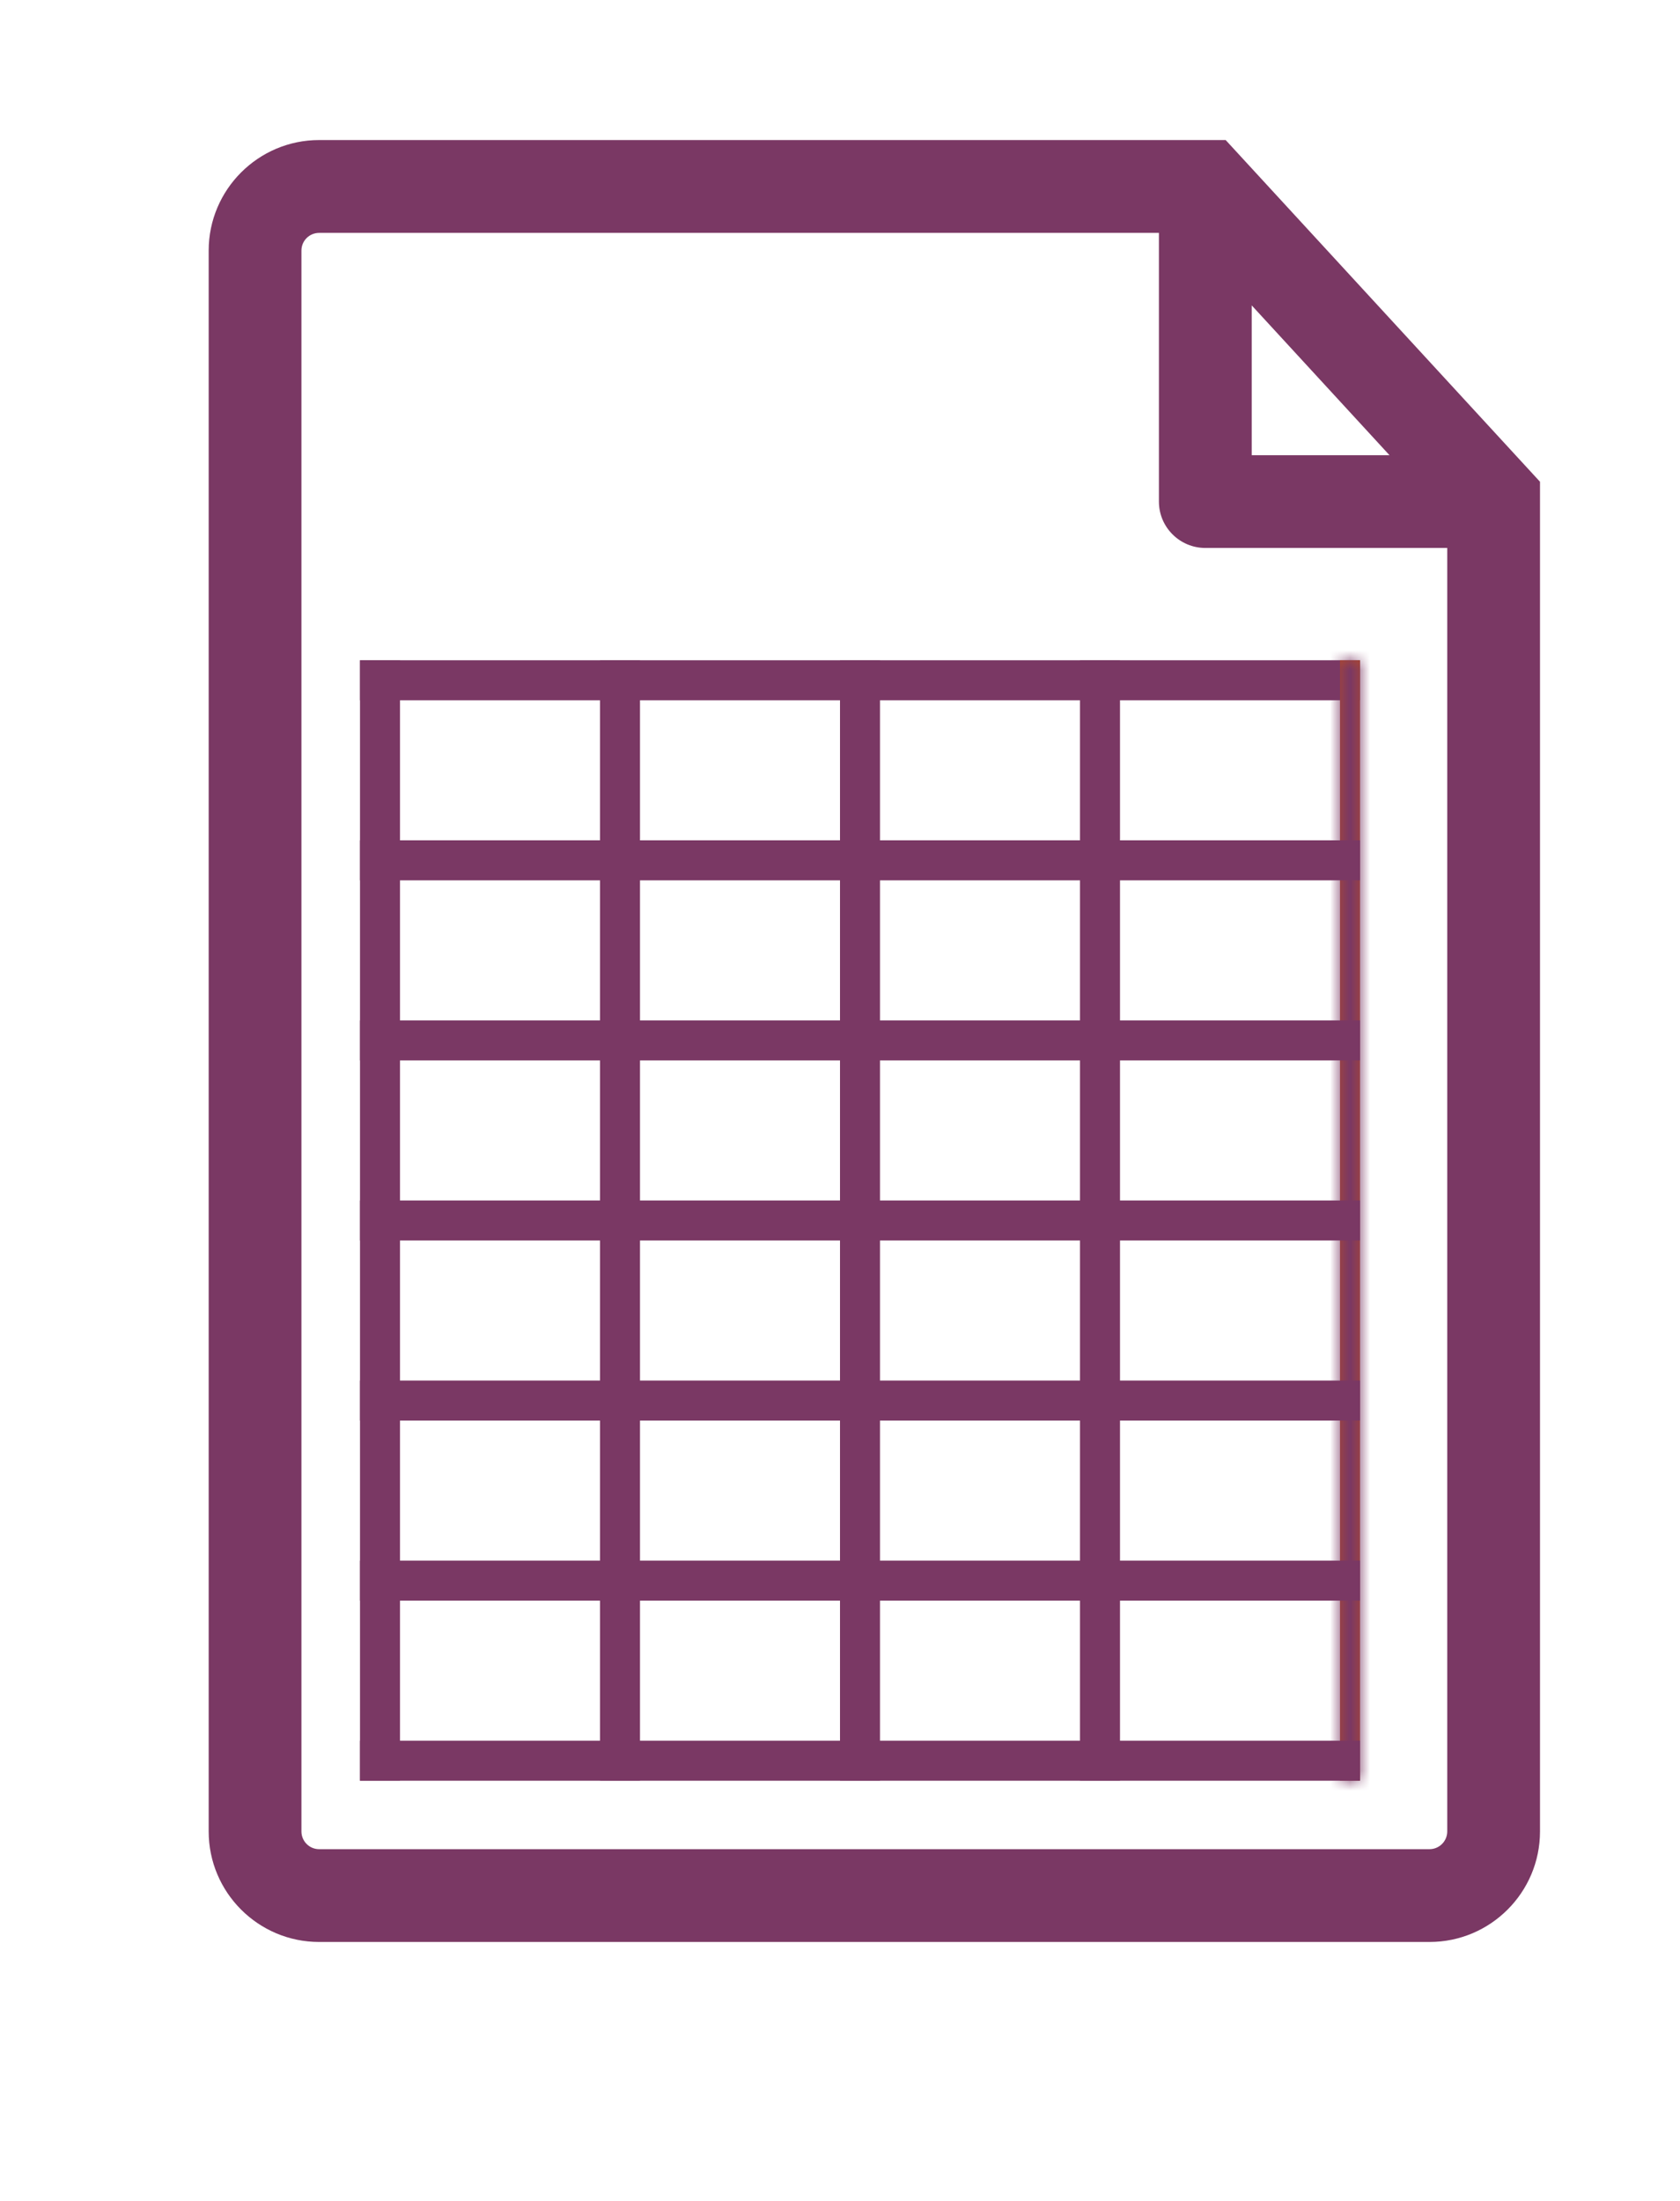
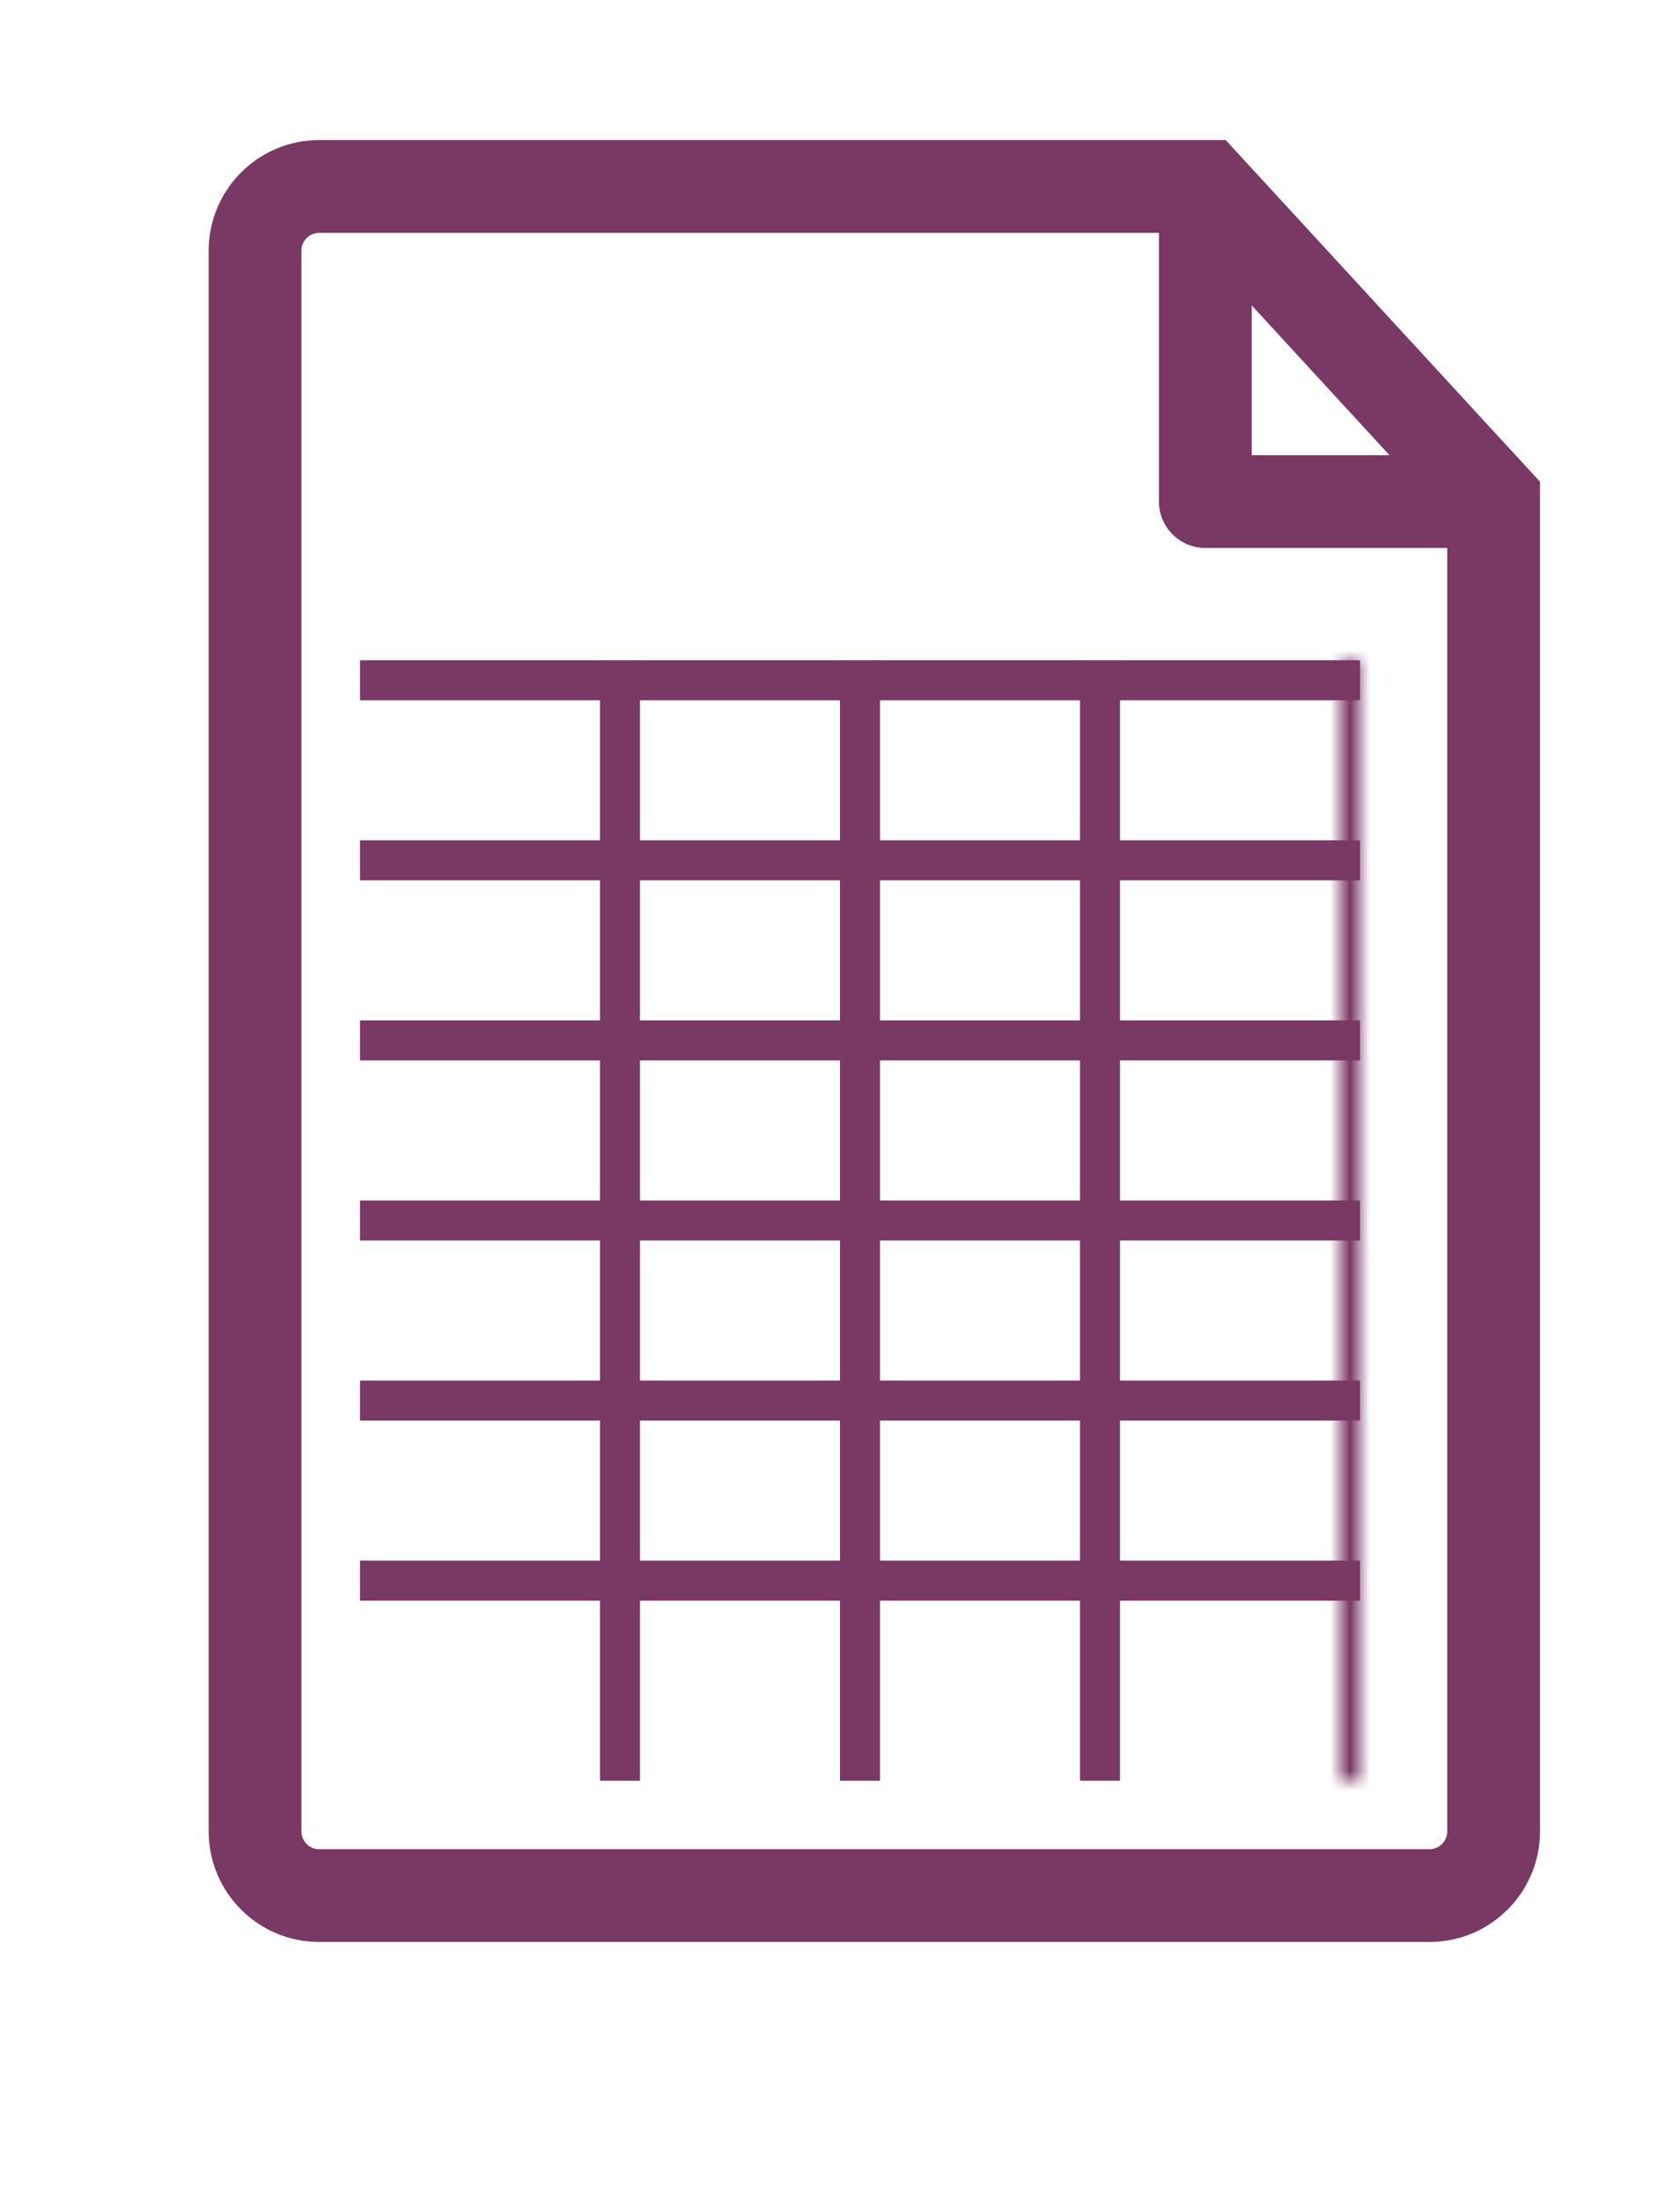
<svg xmlns="http://www.w3.org/2000/svg" width="84" height="110" viewBox="0 0 84 110" fill="none">
  <path d="M61.283 7H15.955C12.912 7 10.434 9.48 10.434 12.523V91.536C10.434 94.584 12.912 97.06 15.955 97.06H71.477C74.523 97.06 77 94.584 77 91.536V24.078L61.283 7ZM62.586 15.264L69.475 22.751H62.586V15.264ZM72.362 91.536C72.362 92.023 71.964 92.422 71.475 92.422H15.955C15.467 92.422 15.072 92.023 15.072 91.536V12.523C15.072 12.035 15.467 11.64 15.955 11.64H57.946V25.071C57.946 26.35 58.988 27.387 60.267 27.387H72.362V91.536Z" fill="#7A3864" />
  <path d="M18.5 33.5H67.5V34.5H18.5V33.5Z" fill="#B0492A" stroke="#7A3864" />
-   <path d="M19.5 33.5V88.5H18.5V33.5H19.5Z" fill="#B0492A" stroke="#7A3864" />
-   <path d="M68 89V33H67V89H68Z" fill="#B0492A" />
  <mask id="mask0_4906_17717" style="mask-type:luminance" maskUnits="userSpaceOnUse" x="67" y="33" width="1" height="56">
    <path d="M68 89V33H67V89H68Z" fill="white" />
  </mask>
  <g mask="url(#mask0_4906_17717)">
    <path d="M68 33H69V32H68V33ZM68 89V90H69V89H68ZM67 89H66V90H67V89ZM67 33V32H66V33H67ZM67 33V89H69V33H67ZM68 88H67V90H68V88ZM68 89V33H66V89H68ZM67 34H68V32H67V34Z" fill="#7A3864" />
  </g>
  <path d="M18.5 42.5H67.5V43.5H18.5V42.5Z" fill="#B0492A" stroke="#7A3864" />
  <path d="M18.5 78.5H67.5V79.5H18.5V78.5Z" fill="#B0492A" stroke="#7A3864" />
  <path d="M18.5 69.5H67.5V70.5H18.5V69.5Z" fill="#B0492A" stroke="#7A3864" />
  <path d="M18.5 60.5H67.5V61.5H18.5V60.5Z" fill="#B0492A" stroke="#7A3864" />
-   <path d="M18.5 87.5H67.5V88.5H18.5V87.5Z" fill="#B0492A" stroke="#7A3864" />
  <path d="M18.5 51.5H67.5V52.5H18.5V51.5Z" fill="#B0492A" stroke="#7A3864" />
  <path d="M31.5 33.5V88.5H30.5V33.5H31.5Z" fill="#B0492A" stroke="#7A3864" />
  <path d="M43.5 33.5V88.5H42.5V33.5H43.5Z" fill="#B0492A" stroke="#7A3864" />
  <path d="M55.5 33.5V88.5H54.5V33.5H55.5Z" fill="#B0492A" stroke="#7A3864" />
</svg>